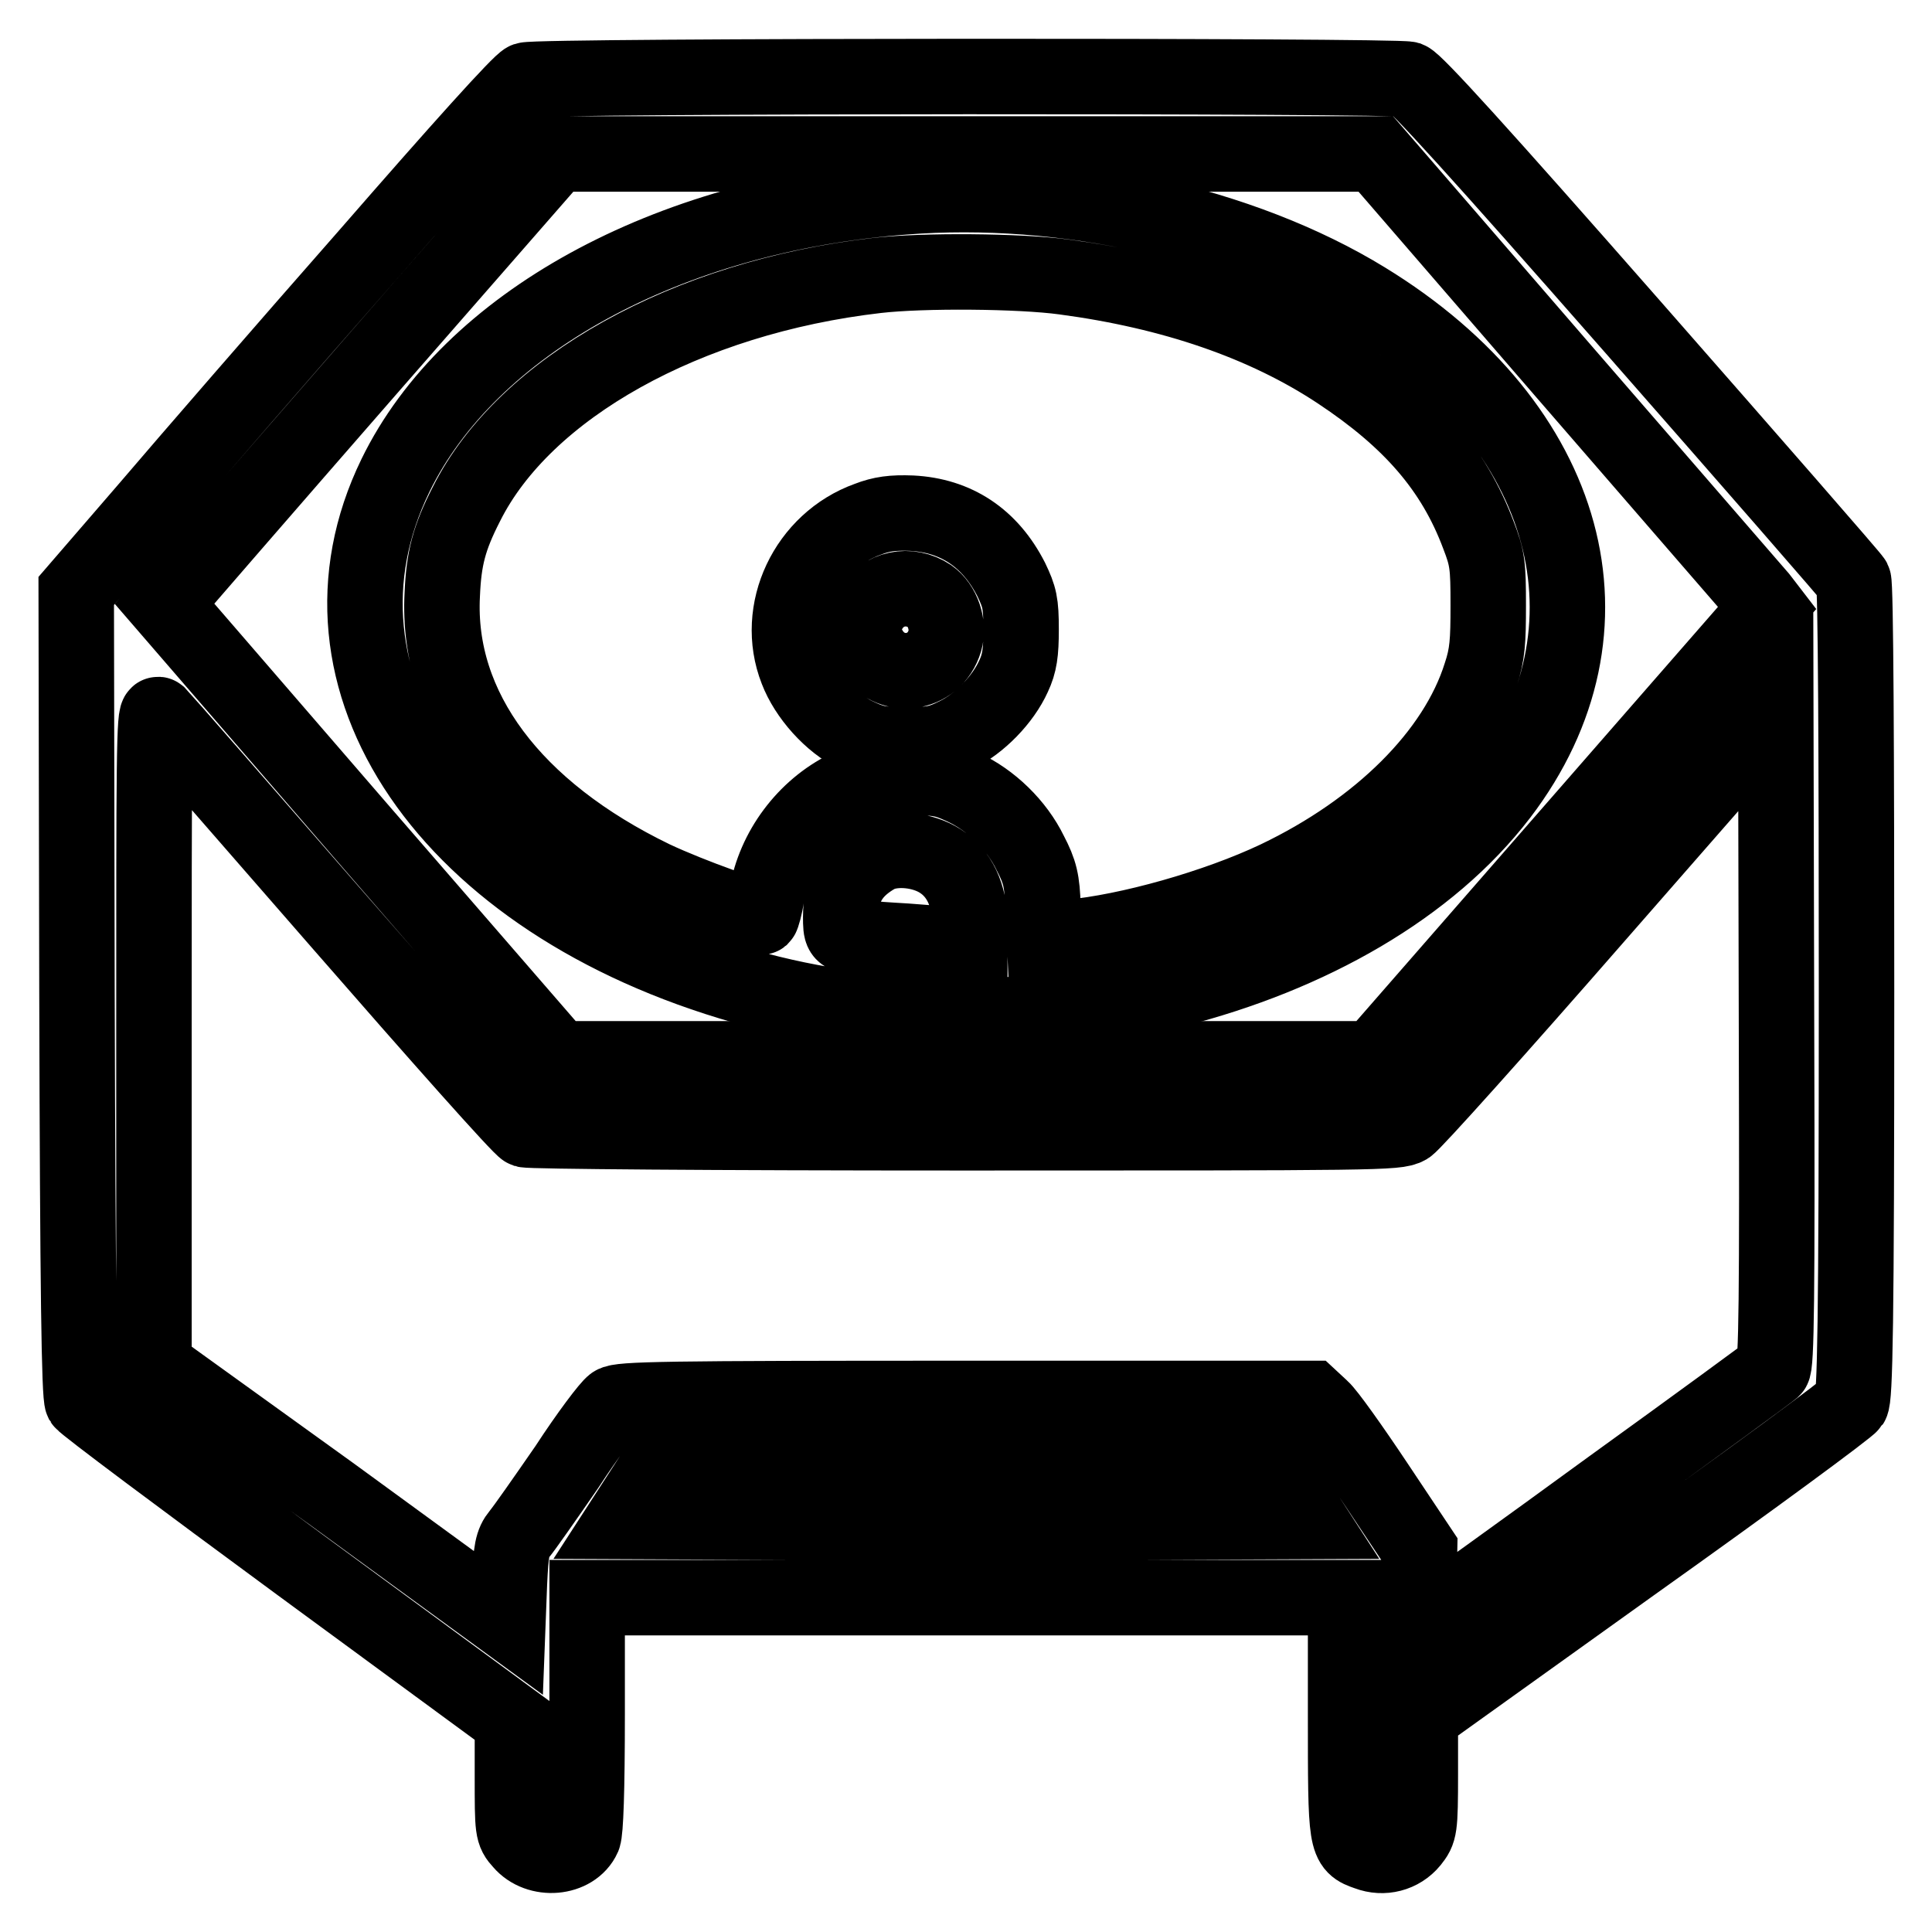
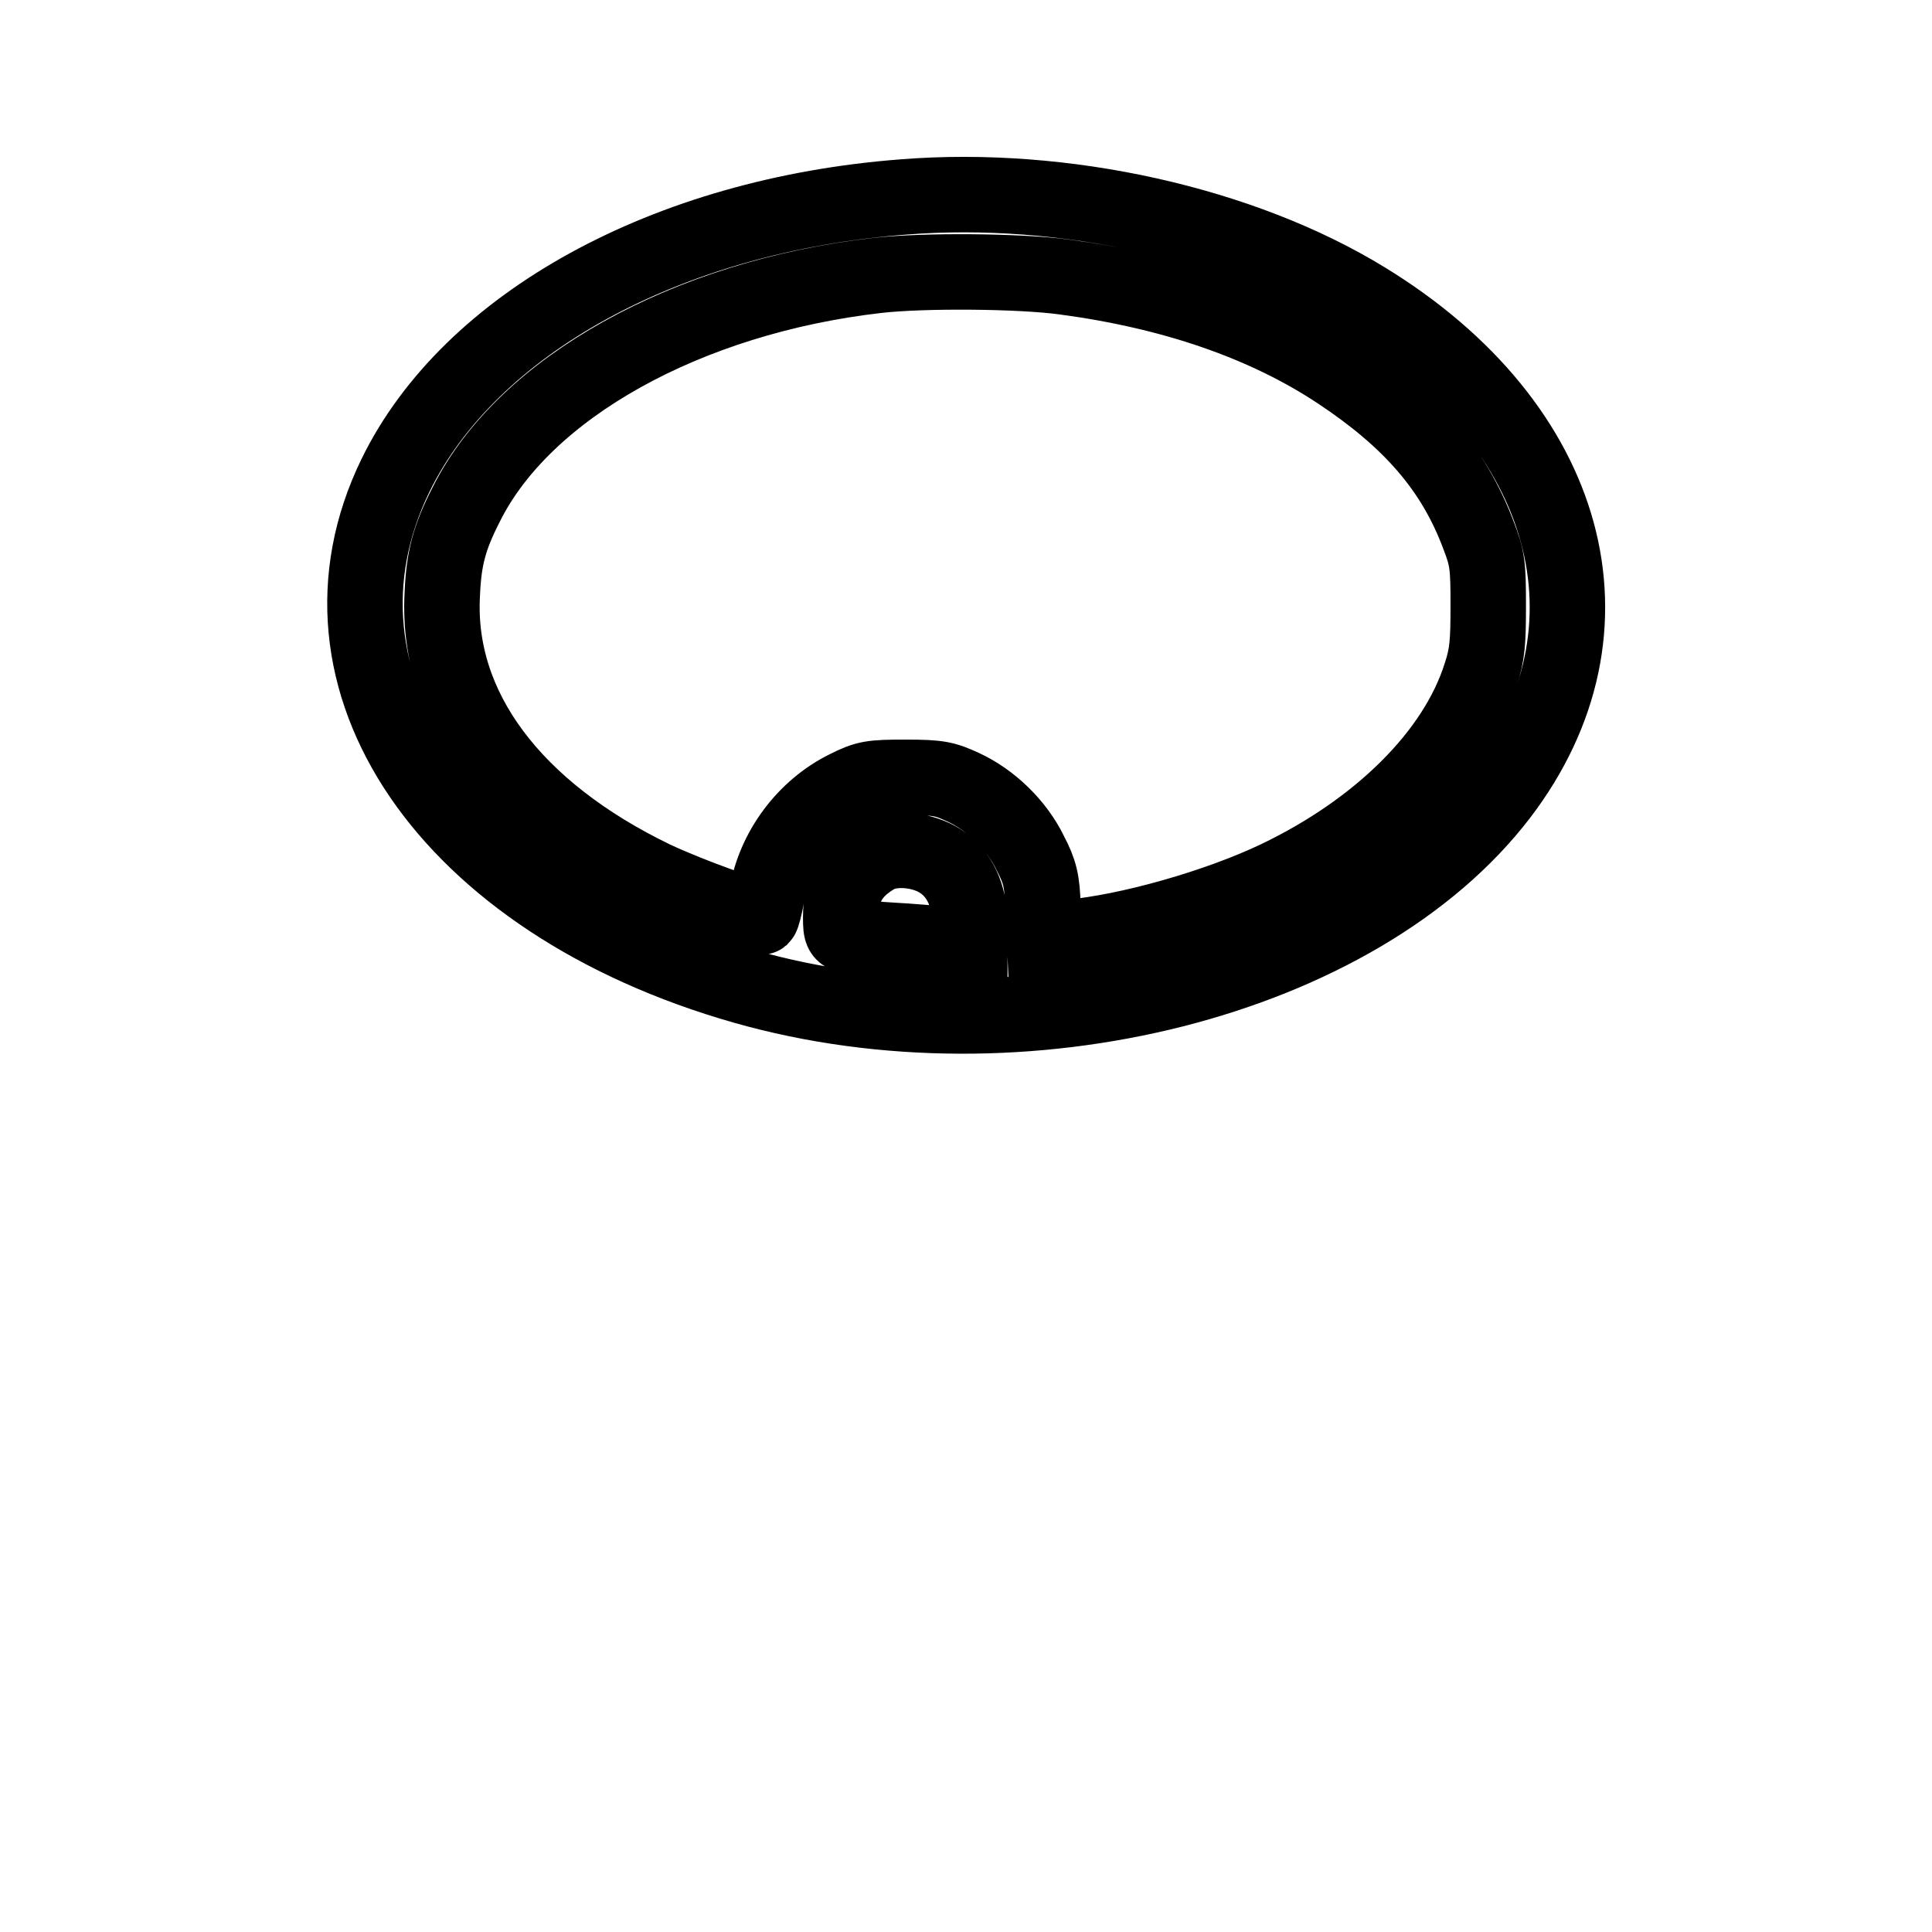
<svg xmlns="http://www.w3.org/2000/svg" version="1.1" x="0px" y="0px" viewBox="0 0 256 256" enable-background="new 0 0 256 256" xml:space="preserve">
  <g>
    <g>
      <g>
-         <path stroke-width="10" fill-opacity="0" stroke="#000000" d="M69.7,10.6c-0.8,0.3-8.8,9.2-20.9,23.1c-10.9,12.4-24,27.5-29.2,33.6l-9.5,11l0.1,53.2c0.1,39.9,0.3,53.4,0.7,54.2c0.3,0.5,13.3,10.2,28.8,21.6L67.9,228v7.4c0,7.1,0,7.4,1.2,8.7c2.2,2.6,6.9,2.2,8.2-0.7c0.3-0.8,0.5-6,0.5-16.4v-15.3H128h50.3v15.5c0,17.2,0,17.3,2.9,18.3c2.1,0.8,4.4,0.2,5.8-1.5c1.1-1.4,1.2-1.6,1.2-9l0-7.6l28.2-20.2c15.6-11.1,28.5-20.6,28.9-21.2c0.5-0.8,0.7-9.9,0.7-54.7c0-31.3-0.1-54-0.4-54.4c-0.2-0.4-13.3-15.4-29-33.3c-20.8-23.7-29-32.7-30-33.1C184.8,10,71.5,10,69.7,10.6z M207.2,49.2c13.7,15.8,25.4,29.3,26,30l1,1.3l-26.1,29.9L182,140.3h-54h-54l-26.1-30.1L21.8,80l1.1-1.3c0.6-0.7,12.2-14.1,25.9-29.8l24.9-28.5H128h54.3L207.2,49.2z M45.1,122.3c12.9,14.8,23.9,27.2,24.5,27.4c0.7,0.2,24.3,0.4,58.3,0.4c54.8,0,57.2,0,58.6-0.8c0.8-0.5,12.1-13.1,25.1-28l23.7-27.1l0.1,43.3c0.1,34.3,0,43.5-0.5,43.9c-0.3,0.3-10,7.4-21.5,15.7c-11.5,8.4-22,15.9-23.2,16.8l-2.3,1.6l0.1-5.1l0.1-5.1l-5.8-8.7c-3.2-4.8-6.4-9.3-7.2-10l-1.4-1.3h-45.7c-40.1,0-45.8,0.1-46.7,0.7c-0.6,0.4-3.4,4.1-6.2,8.4c-2.9,4.2-5.7,8.2-6.3,8.9c-0.9,1.1-1.1,2.1-1.3,6.5l-0.2,5.2L44,198L20.4,181v-43.5c0-36.7,0-43.3,0.6-42.8C21.4,95.1,32.2,107.5,45.1,122.3z M171.4,198.2l2.2,3.4l-22.8,0.1c-12.5,0-33,0-45.5,0l-22.8-0.1l2.2-3.4l2.2-3.4H128h41.2L171.4,198.2z" />
        <path stroke-width="10" fill-opacity="0" stroke="#000000" d="M119.7,26.1C88.3,28.5,62.2,42.9,52.4,63c-13.2,27.1,6.9,56.5,46.2,67.7c36.9,10.5,81.4-0.8,100.2-25.4c16.7-21.9,9.4-48.9-17.9-65.6C164.6,29.7,141,24.4,119.7,26.1z M141,36.7c14.3,1.9,26.6,6.1,36.4,12.6c9.5,6.3,15.2,12.8,18.5,21.6c1.2,3.1,1.3,4,1.3,9.3c0,4.8-0.1,6.5-1,9.2c-3.3,10.5-13.4,20.5-27,27c-8,3.8-19.7,7.1-27.5,7.8l-3.3,0.3l-0.2-4.3c-0.1-3.5-0.4-4.7-1.7-7.2c-1.8-3.7-5.2-7-8.9-8.7c-2.4-1.1-3.2-1.3-7.6-1.3c-4.5,0-5.2,0.1-7.8,1.4c-5.5,2.7-9.6,8.2-10.6,14.2c-0.2,1.5-0.6,2.8-0.7,2.9c-0.5,0.4-9.4-2.8-14.3-5.1C68,107.4,57.8,93.8,58.6,78.8c0.2-4.8,0.9-7.5,3.2-12c7.7-15.4,29.2-27.4,54.4-30.3C122.3,35.8,135.1,35.9,141,36.7z M124.6,114.1c2.5,1.6,3.9,4.5,3.9,8.3v2.9l-3.2-0.2c-1.8-0.1-4.9-0.4-7-0.5c-2.1-0.1-4.5-0.4-5.3-0.5c-1.5-0.3-1.6-0.4-1.6-2.6c0-3.9,1.5-6.3,4.9-8.2C118.6,112.2,122.3,112.6,124.6,114.1z" />
-         <path stroke-width="10" fill-opacity="0" stroke="#000000" d="M115,68.8c-8.1,2.9-12.5,12.1-9.4,20c1.3,3.4,4.5,7,7.8,8.6c2.3,1.1,3.2,1.3,6.7,1.3c3.4,0,4.4-0.2,6.6-1.3c3.1-1.5,6.2-4.7,7.6-7.8c0.8-1.7,1-3.1,1-6.2c0-3.5-0.2-4.3-1.3-6.6c-2.8-5.5-7.3-8.5-13.2-8.8C118.3,67.9,116.8,68.1,115,68.8z M123.2,79c1.7,1.2,2.6,3.8,2,5.9c-1.4,4.7-7.4,5.4-9.9,1.2c-1.2-1.9-1.2-3.4,0-5.4C117,77.9,120.5,77.2,123.2,79z" />
      </g>
    </g>
  </g>
</svg>